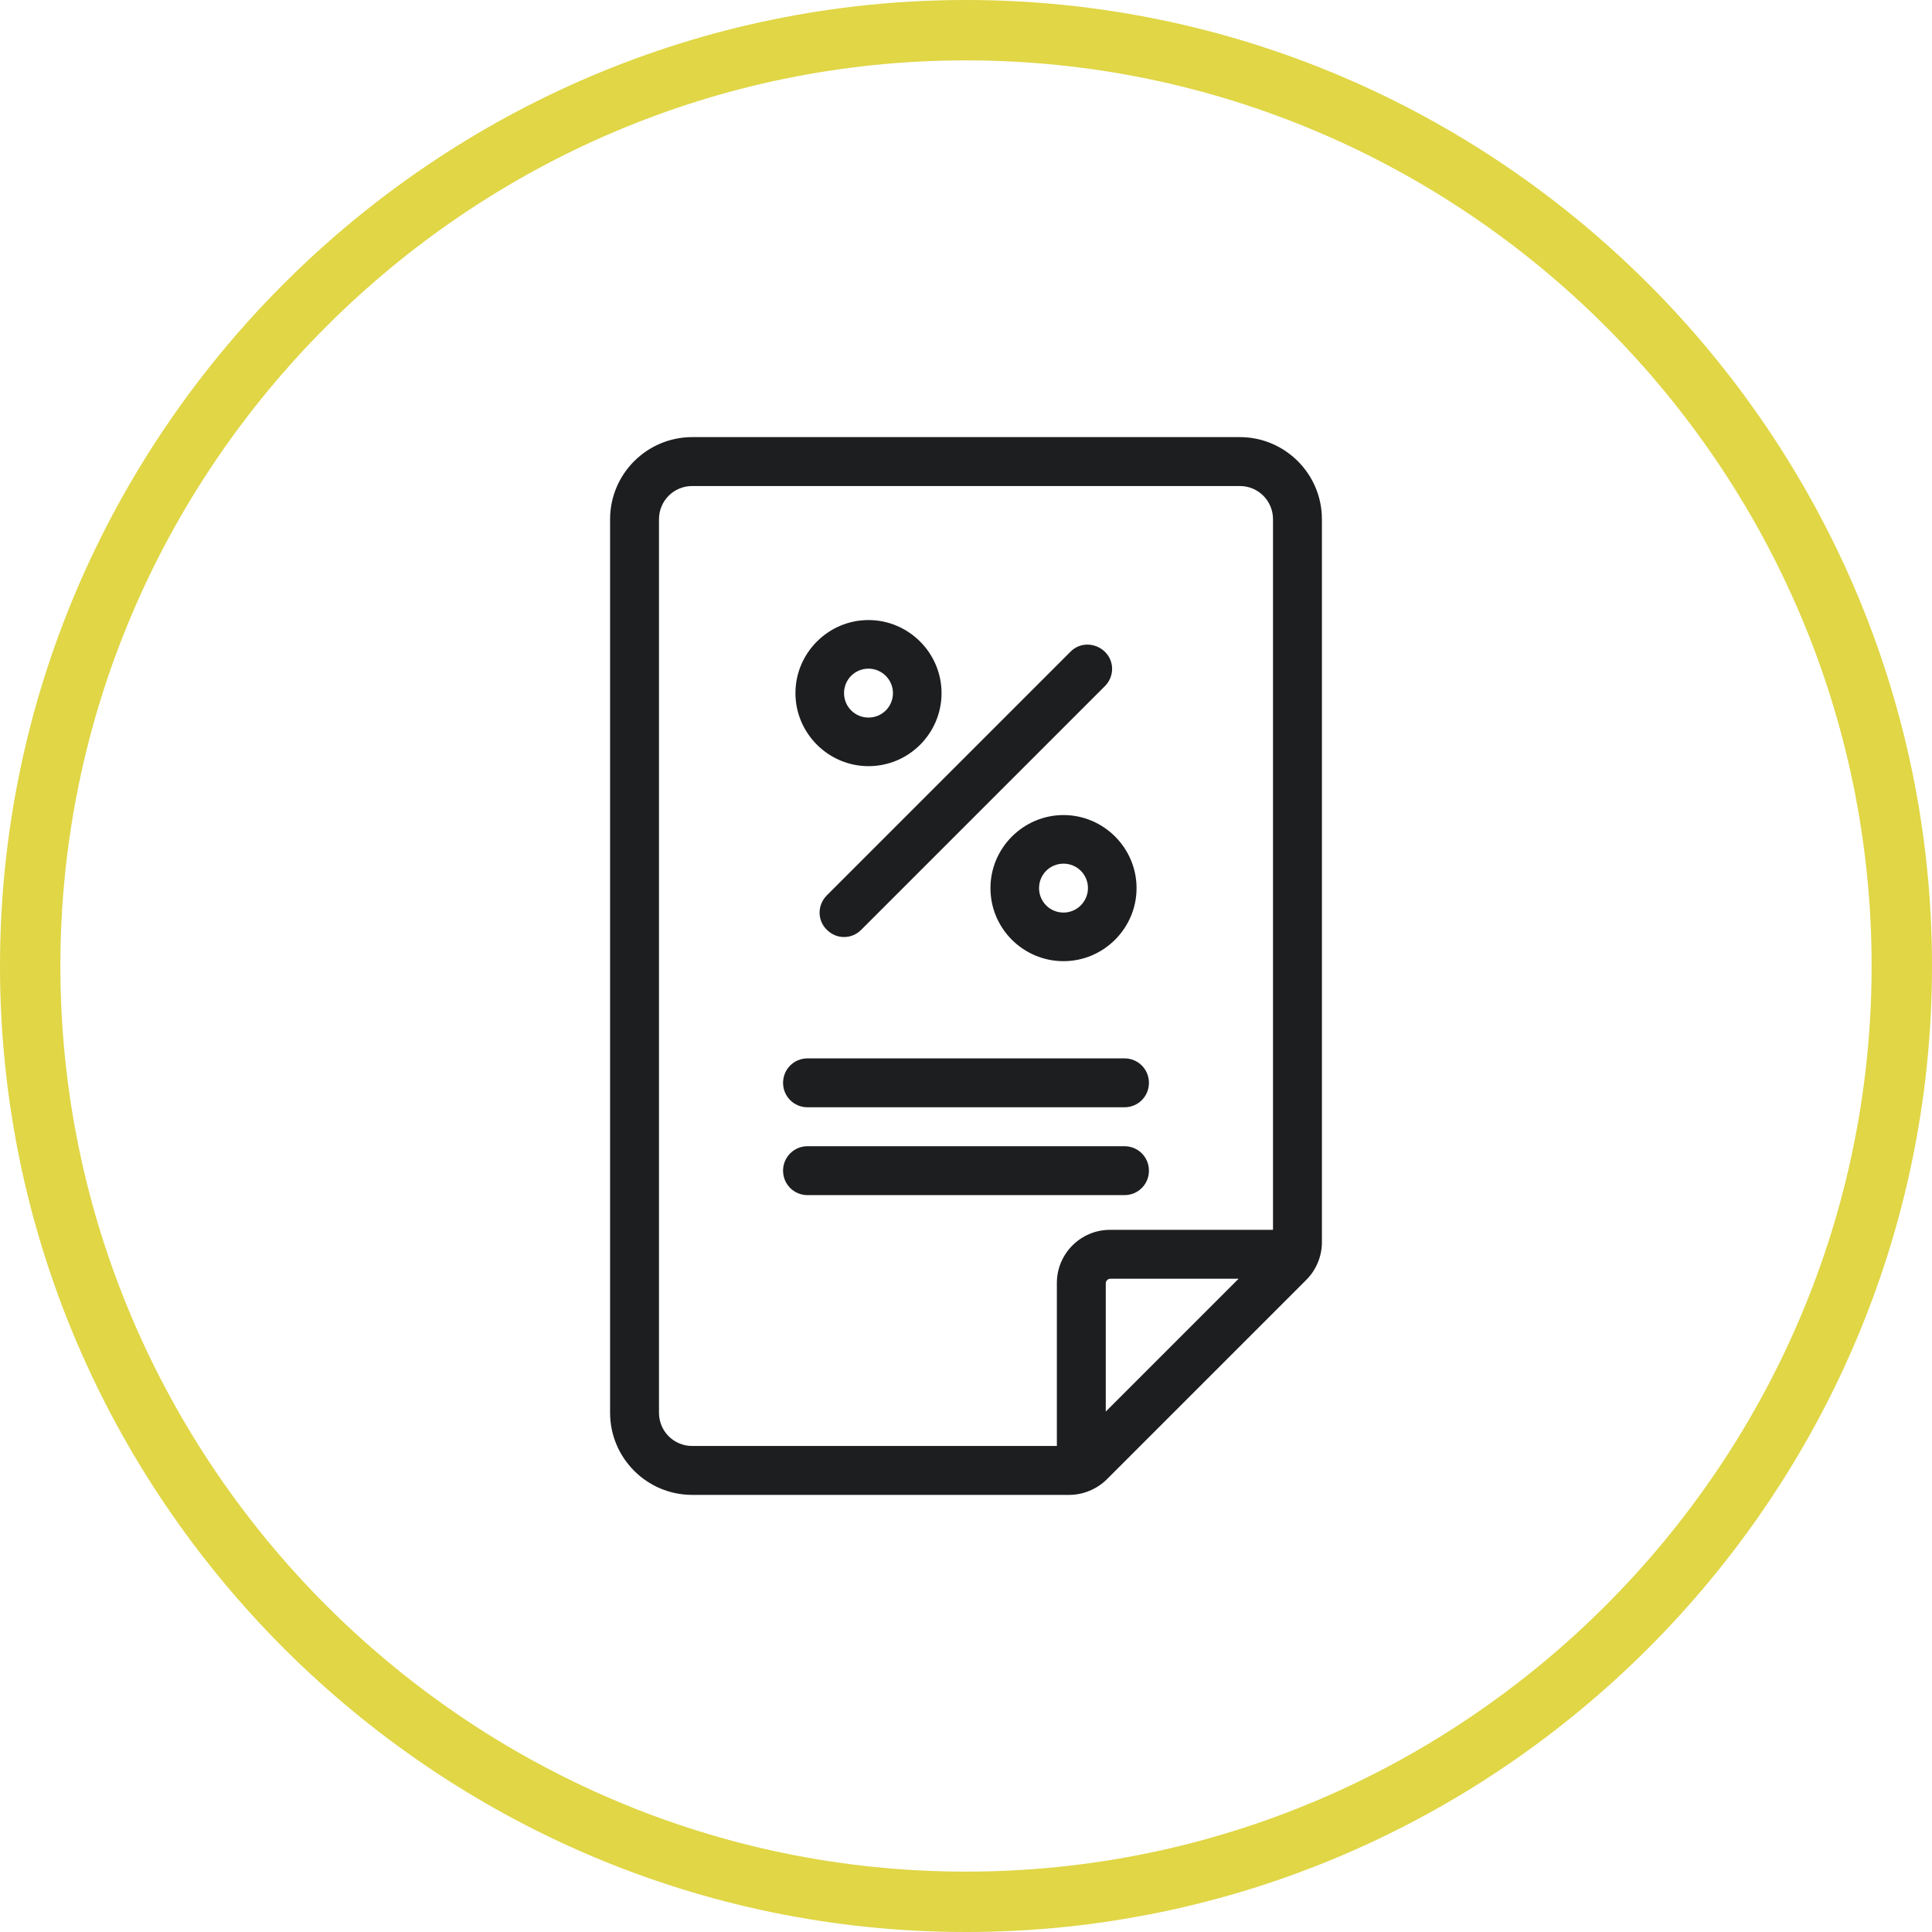
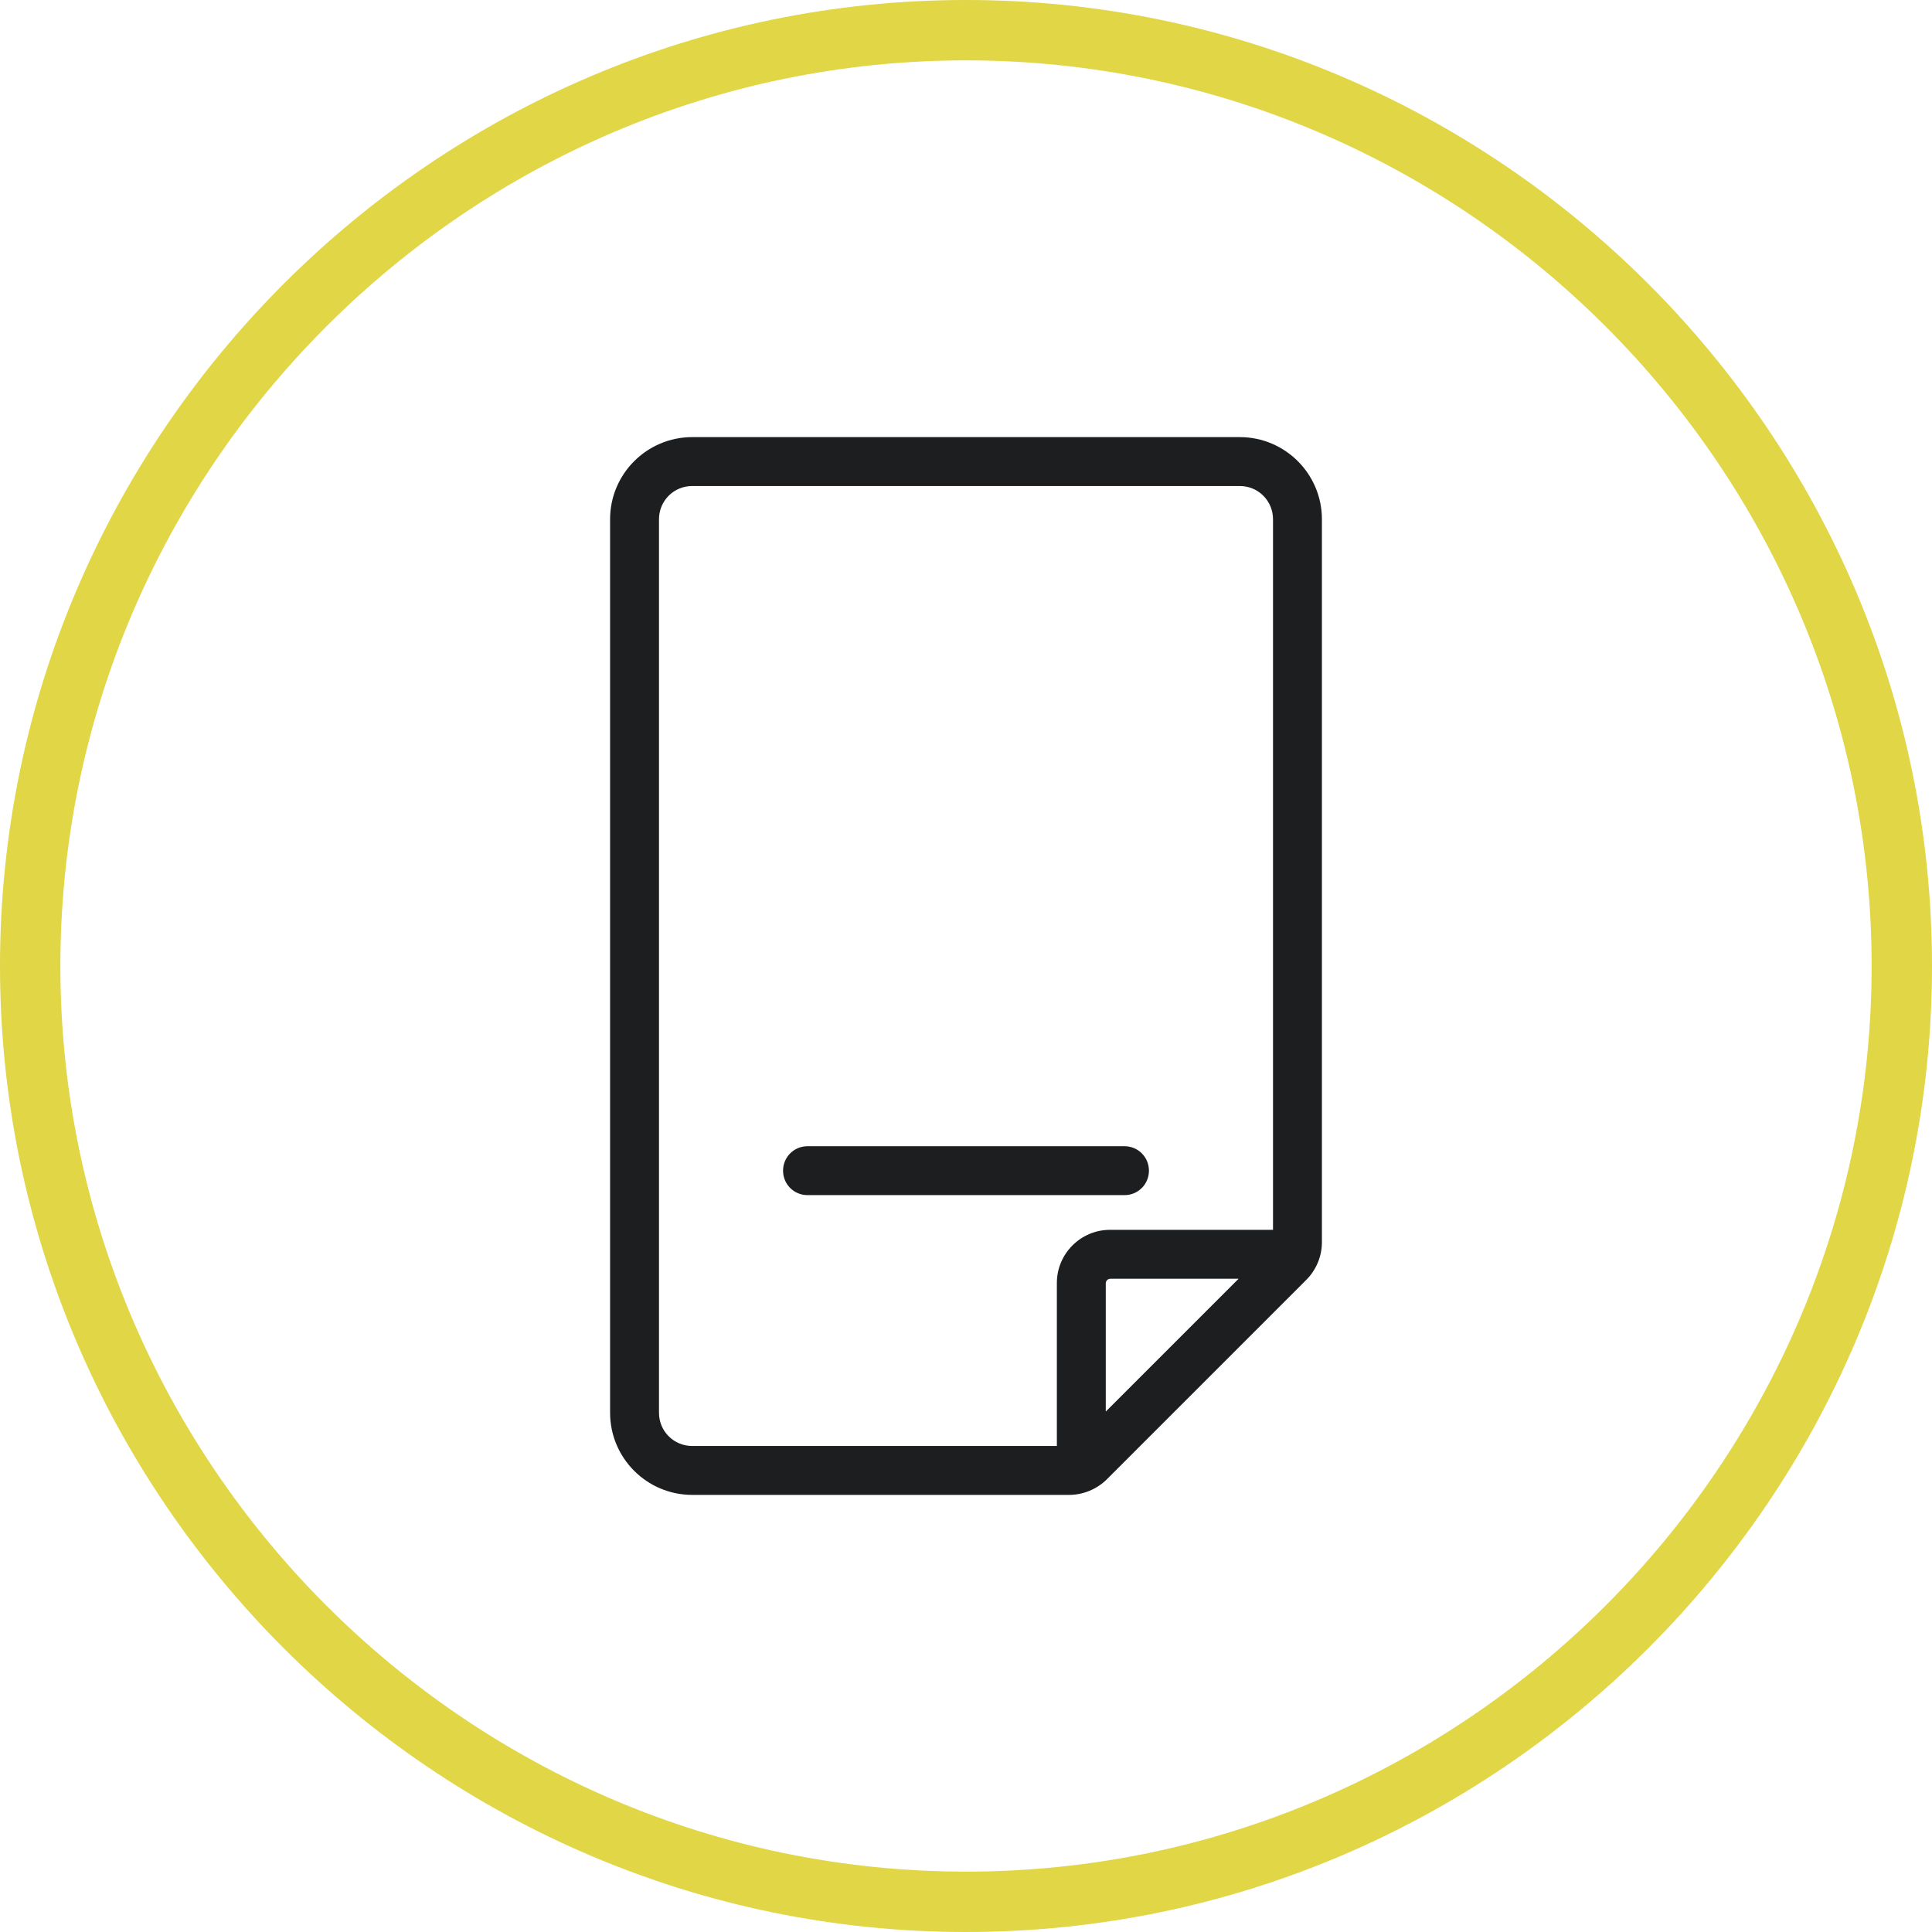
<svg xmlns="http://www.w3.org/2000/svg" id="Capa_1" data-name="Capa 1" viewBox="0 0 64 64">
  <defs>
    <style>
      .cls-1 {
        fill: #e0d646;
      }

      .cls-1, .cls-2 {
        stroke-width: 0px;
      }

      .cls-2 {
        fill: #1d1e20;
      }
    </style>
  </defs>
  <g>
    <path class="cls-2" d="M41.07,14.48h-18.14c-1.5,0-2.72,1.22-2.72,2.72v29.6c0,1.5,1.22,2.72,2.72,2.72h12.49c.46,0,.92-.19,1.25-.52l6.6-6.6c.33-.33.52-.78.52-1.25v-23.95c0-1.5-1.22-2.72-2.72-2.72ZM21.83,46.8v-29.6c0-.61.49-1.1,1.1-1.1h18.14c.61,0,1.1.49,1.1,1.1v23.54h-5.4c-.97,0-1.76.79-1.76,1.76v5.4h-12.08c-.61,0-1.1-.49-1.1-1.1ZM36.63,46.76v-4.25c0-.08.07-.15.15-.15h4.25l-4.4,4.4Z" />
-     <path class="cls-2" d="M26.75,36.68h10.5c.45,0,.81-.36.81-.81s-.36-.81-.81-.81h-10.5c-.45,0-.81.36-.81.81s.36.81.81.81Z" />
    <path class="cls-2" d="M37.25,39.59c.45,0,.81-.36.81-.81s-.36-.81-.81-.81h-10.5c-.45,0-.81.36-.81.81s.36.81.81.81h10.5Z" />
-     <path class="cls-2" d="M28.77,25.38c1.34,0,2.42-1.09,2.42-2.42s-1.09-2.42-2.42-2.42-2.42,1.09-2.42,2.42,1.09,2.42,2.42,2.42ZM28.77,22.15c.44,0,.81.36.81.81s-.36.81-.81.81-.81-.36-.81-.81.36-.81.81-.81Z" />
-     <path class="cls-2" d="M27.39,30.8c.16.16.36.24.57.24s.41-.08.57-.24l8.07-8.07c.32-.32.32-.83,0-1.14s-.83-.32-1.14,0l-8.07,8.07c-.32.32-.32.83,0,1.14Z" />
-     <path class="cls-2" d="M32.81,29.42c0,1.34,1.09,2.42,2.42,2.42s2.42-1.09,2.42-2.42-1.09-2.42-2.42-2.42-2.42,1.09-2.42,2.42ZM36.04,29.42c0,.44-.36.81-.81.81s-.81-.36-.81-.81.36-.81.81-.81.81.36.81.81Z" />
  </g>
  <path class="cls-1" d="M32,64C14.4,64,0,49.6,0,32S14.4,0,32,0s32,14.4,32,32-14.4,32-32,32ZM32,2C15.5,2,2,15.5,2,32s13.5,30,30,30,30-13.5,30-30S48.5,2,32,2Z" />
</svg>